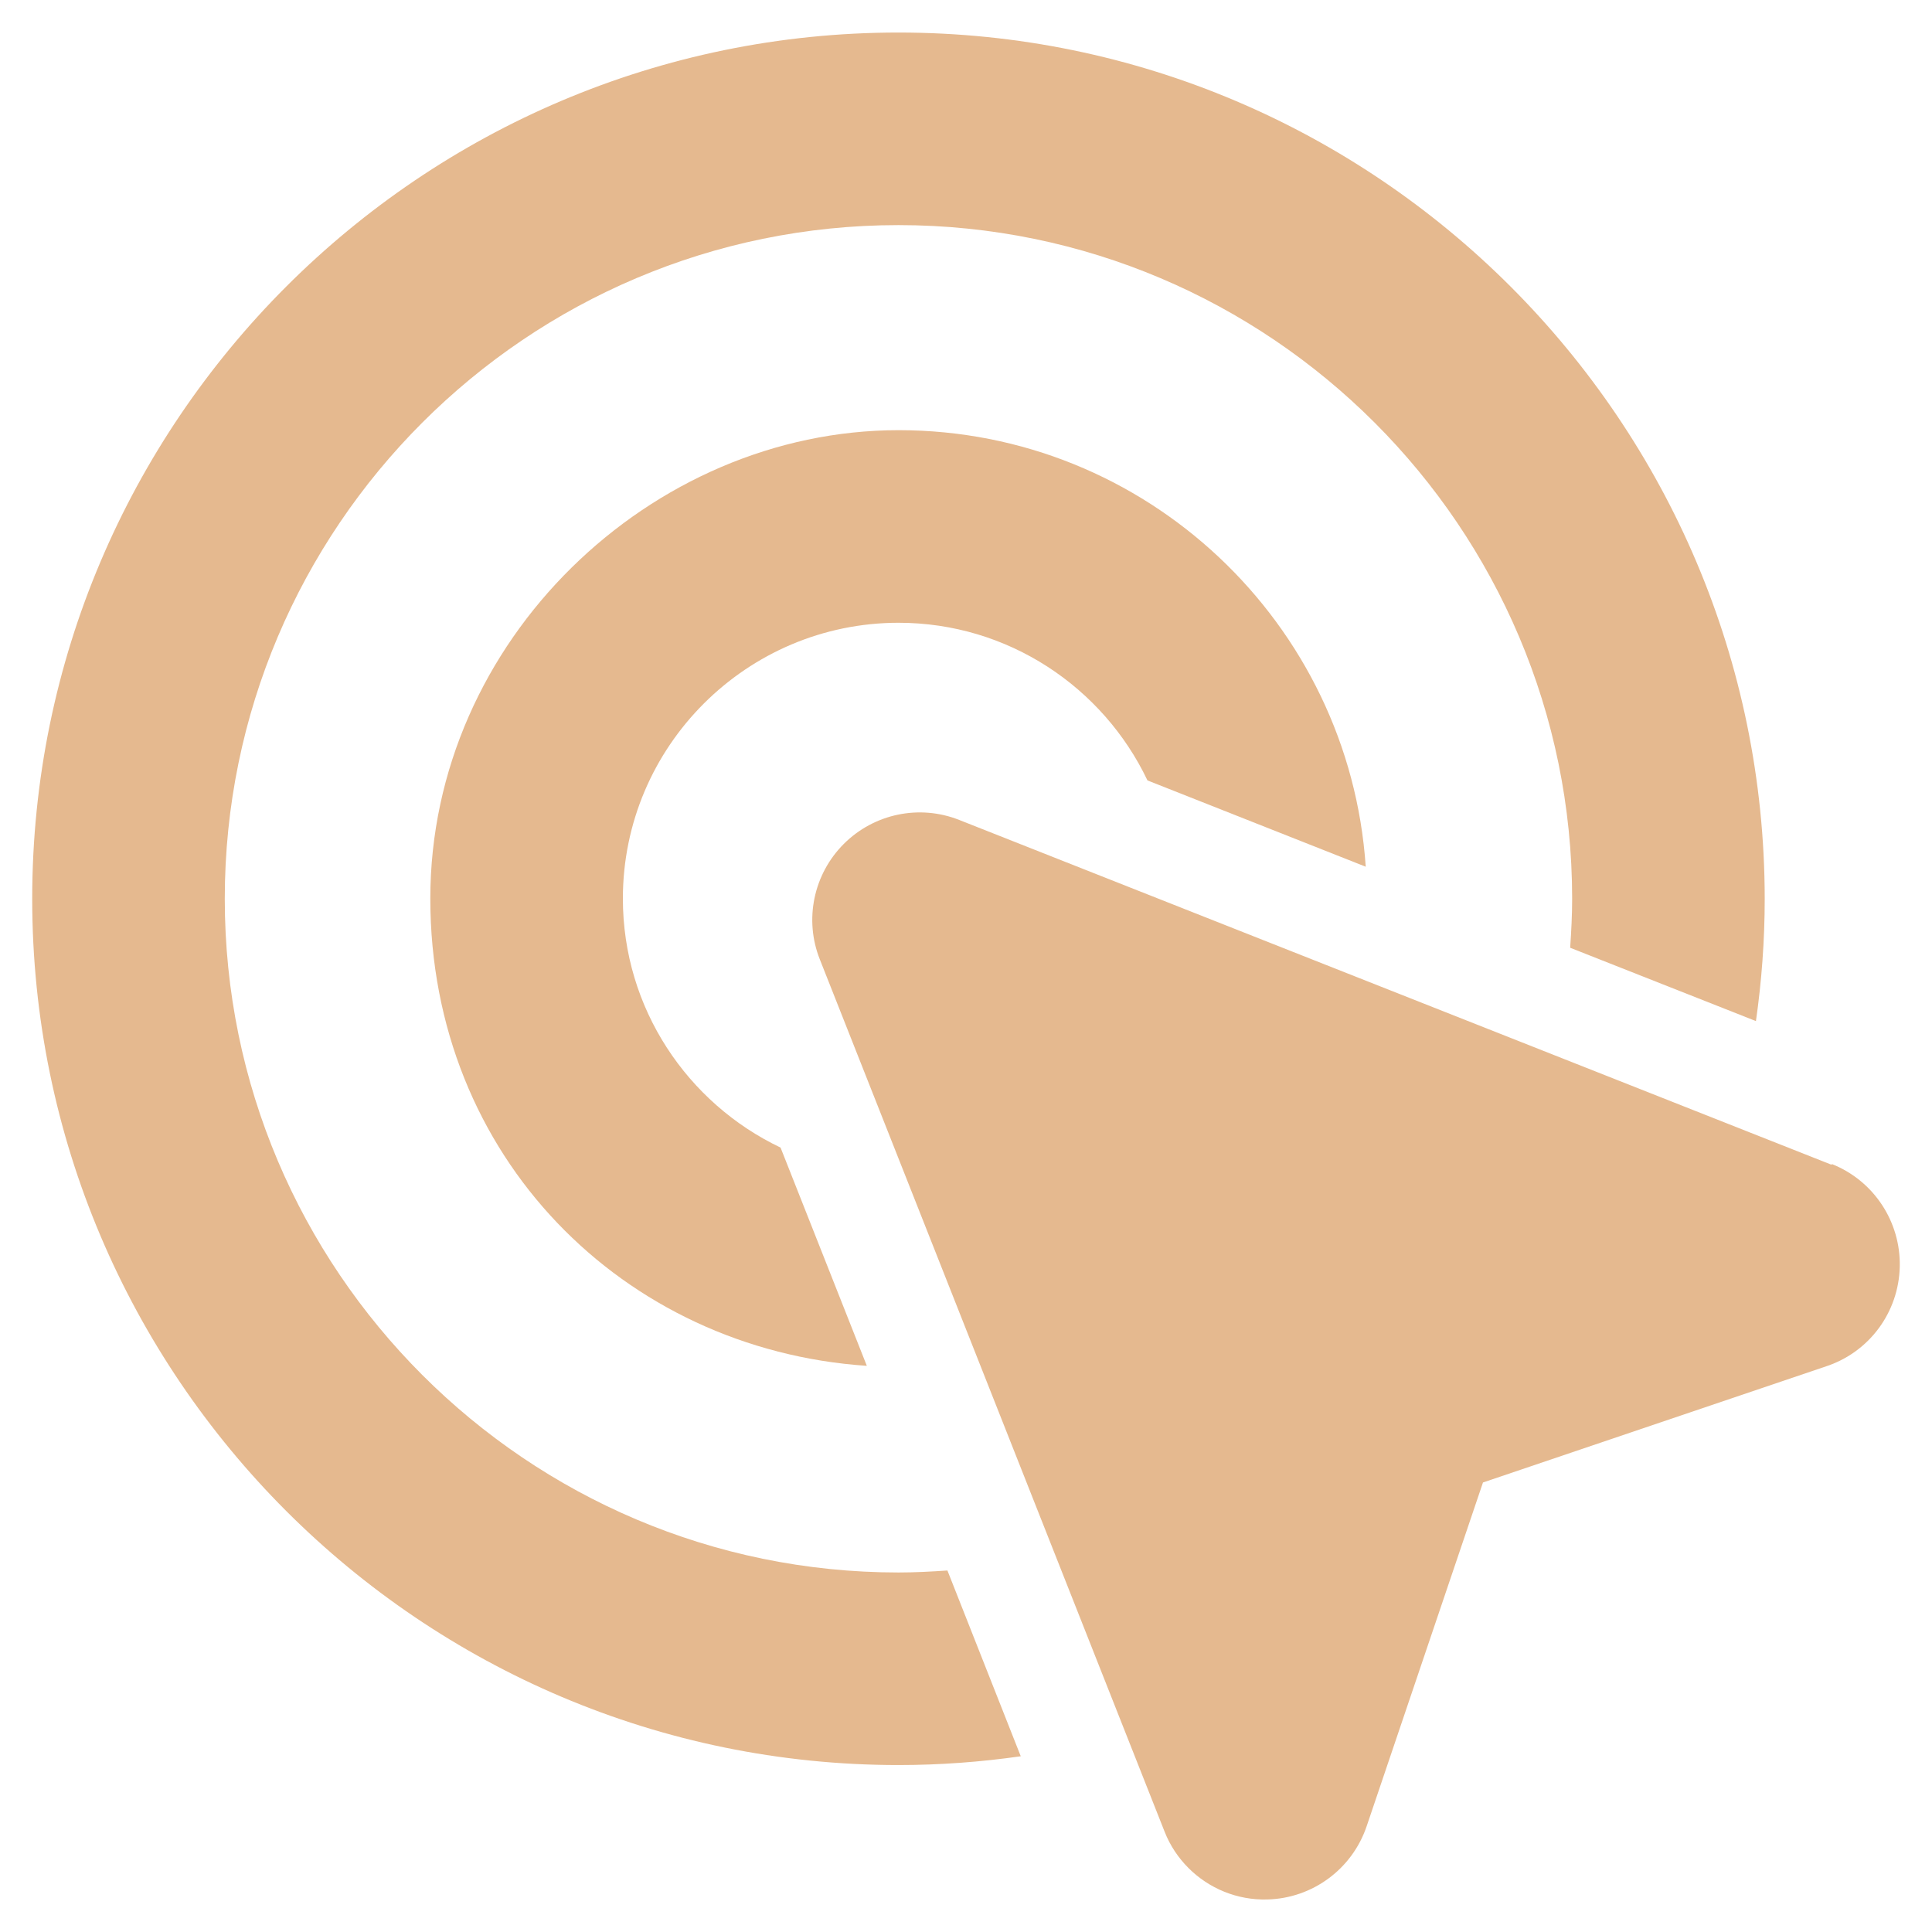
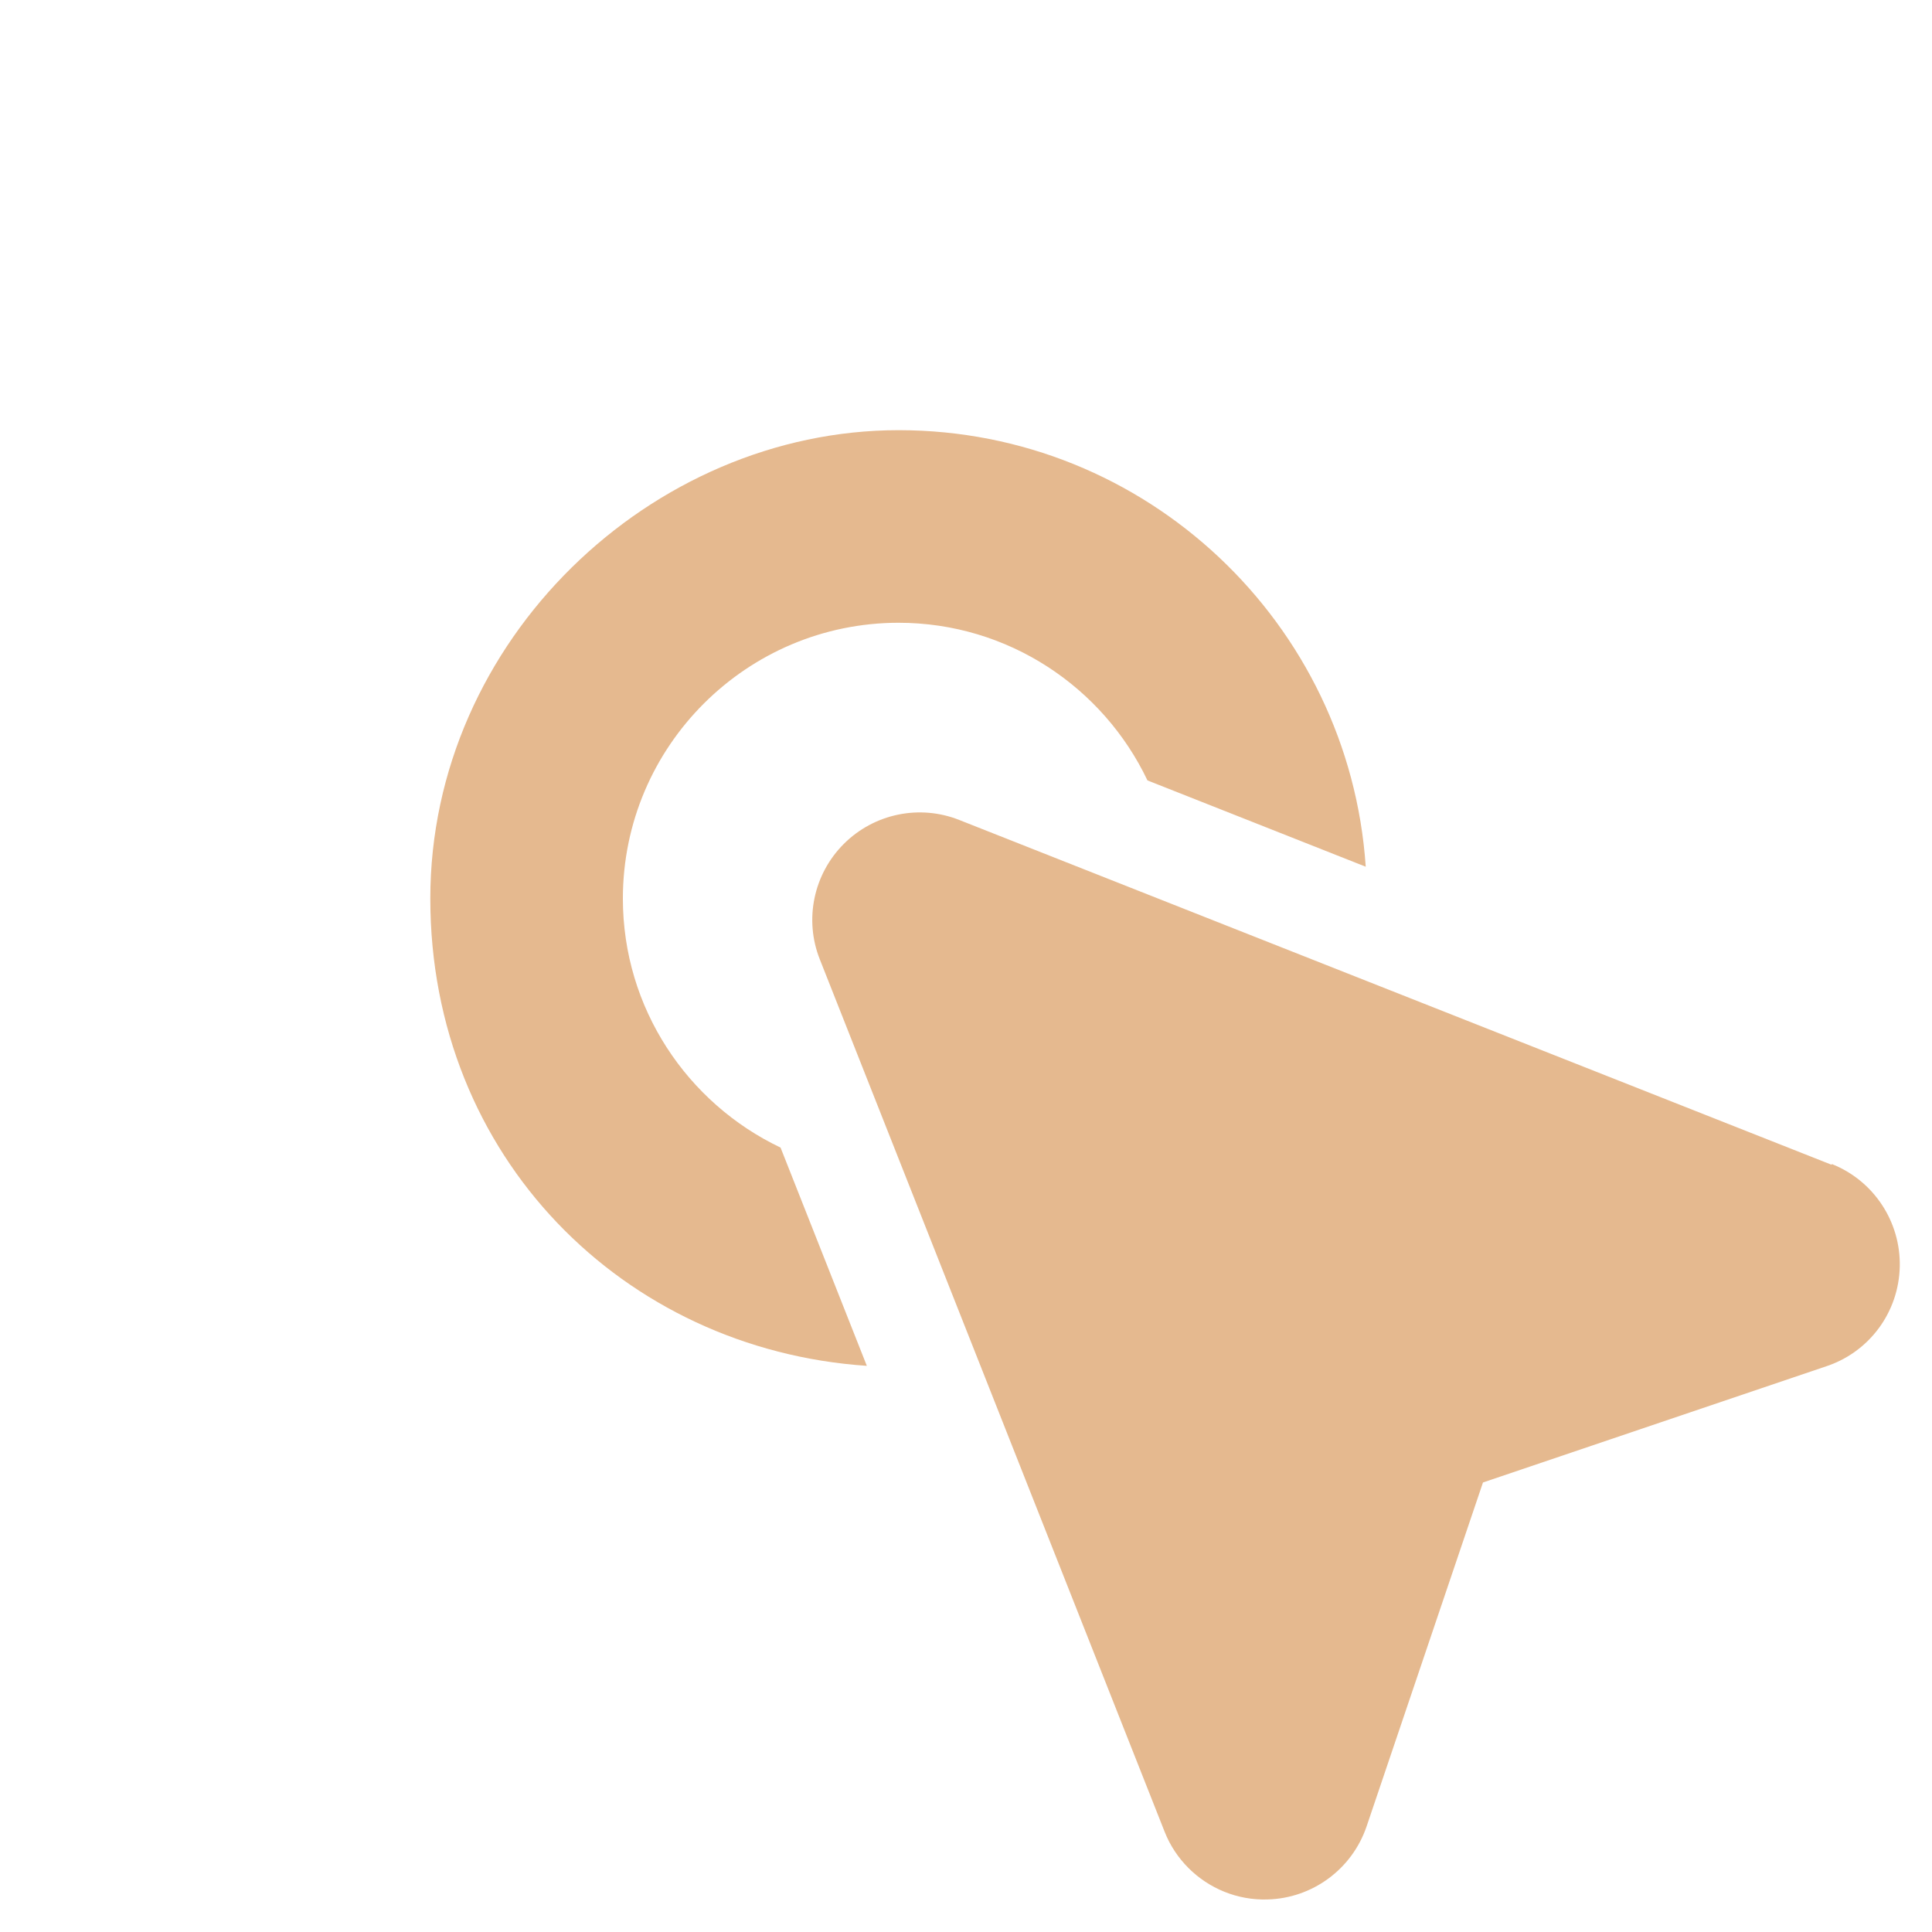
<svg xmlns="http://www.w3.org/2000/svg" width="70" height="70" viewBox="0 0 70 70" fill="none">
  <path d="M66.358 42.2L34.756 29.709C33.316 29.137 31.669 29.479 30.572 30.577C29.474 31.674 29.131 33.321 29.704 34.761L42.195 66.363C42.394 66.872 42.696 67.317 43.062 67.683C43.802 68.423 44.829 68.853 45.919 68.821C47.55 68.781 48.989 67.723 49.515 66.172L53.731 53.713L66.19 49.496C67.742 48.971 68.792 47.539 68.832 45.9C68.871 44.269 67.893 42.781 66.373 42.176L66.358 42.2Z" fill="#E5B98F" />
-   <path d="M32.553 56.974C19.091 56.974 8.144 46.027 8.144 32.565C8.144 19.104 19.091 8.156 32.553 8.156C46.014 8.156 56.962 19.104 56.962 32.565C56.962 33.162 56.93 33.751 56.89 34.339L63.621 36.996C63.828 35.548 63.939 34.069 63.939 32.565C63.931 15.261 49.857 1.179 32.553 1.179C15.249 1.179 1.167 15.261 1.167 32.565C1.167 49.869 15.249 63.951 32.553 63.951C34.057 63.951 35.536 63.84 36.984 63.633L34.327 56.902C33.738 56.942 33.15 56.974 32.553 56.974Z" fill="#E5B98F" />
-   <path d="M32.553 22.564C36.531 22.564 39.968 24.903 41.575 28.276L49.483 31.403C48.887 22.58 41.527 15.586 32.561 15.586C23.595 15.586 15.591 23.2 15.591 32.556C15.591 41.913 22.584 48.89 31.407 49.487L28.281 41.579C24.907 39.971 22.568 36.535 22.568 32.556C22.568 27.043 27.055 22.564 32.561 22.564H32.553Z" fill="#E5B98F" />
+   <path d="M32.553 22.564C36.531 22.564 39.968 24.903 41.575 28.276L49.483 31.403C48.887 22.58 41.527 15.586 32.561 15.586C23.595 15.586 15.591 23.2 15.591 32.556C15.591 41.913 22.584 48.89 31.407 49.487L28.281 41.579C24.907 39.971 22.568 36.535 22.568 32.556C22.568 27.043 27.055 22.564 32.561 22.564H32.553" fill="#E5B98F" />
</svg>